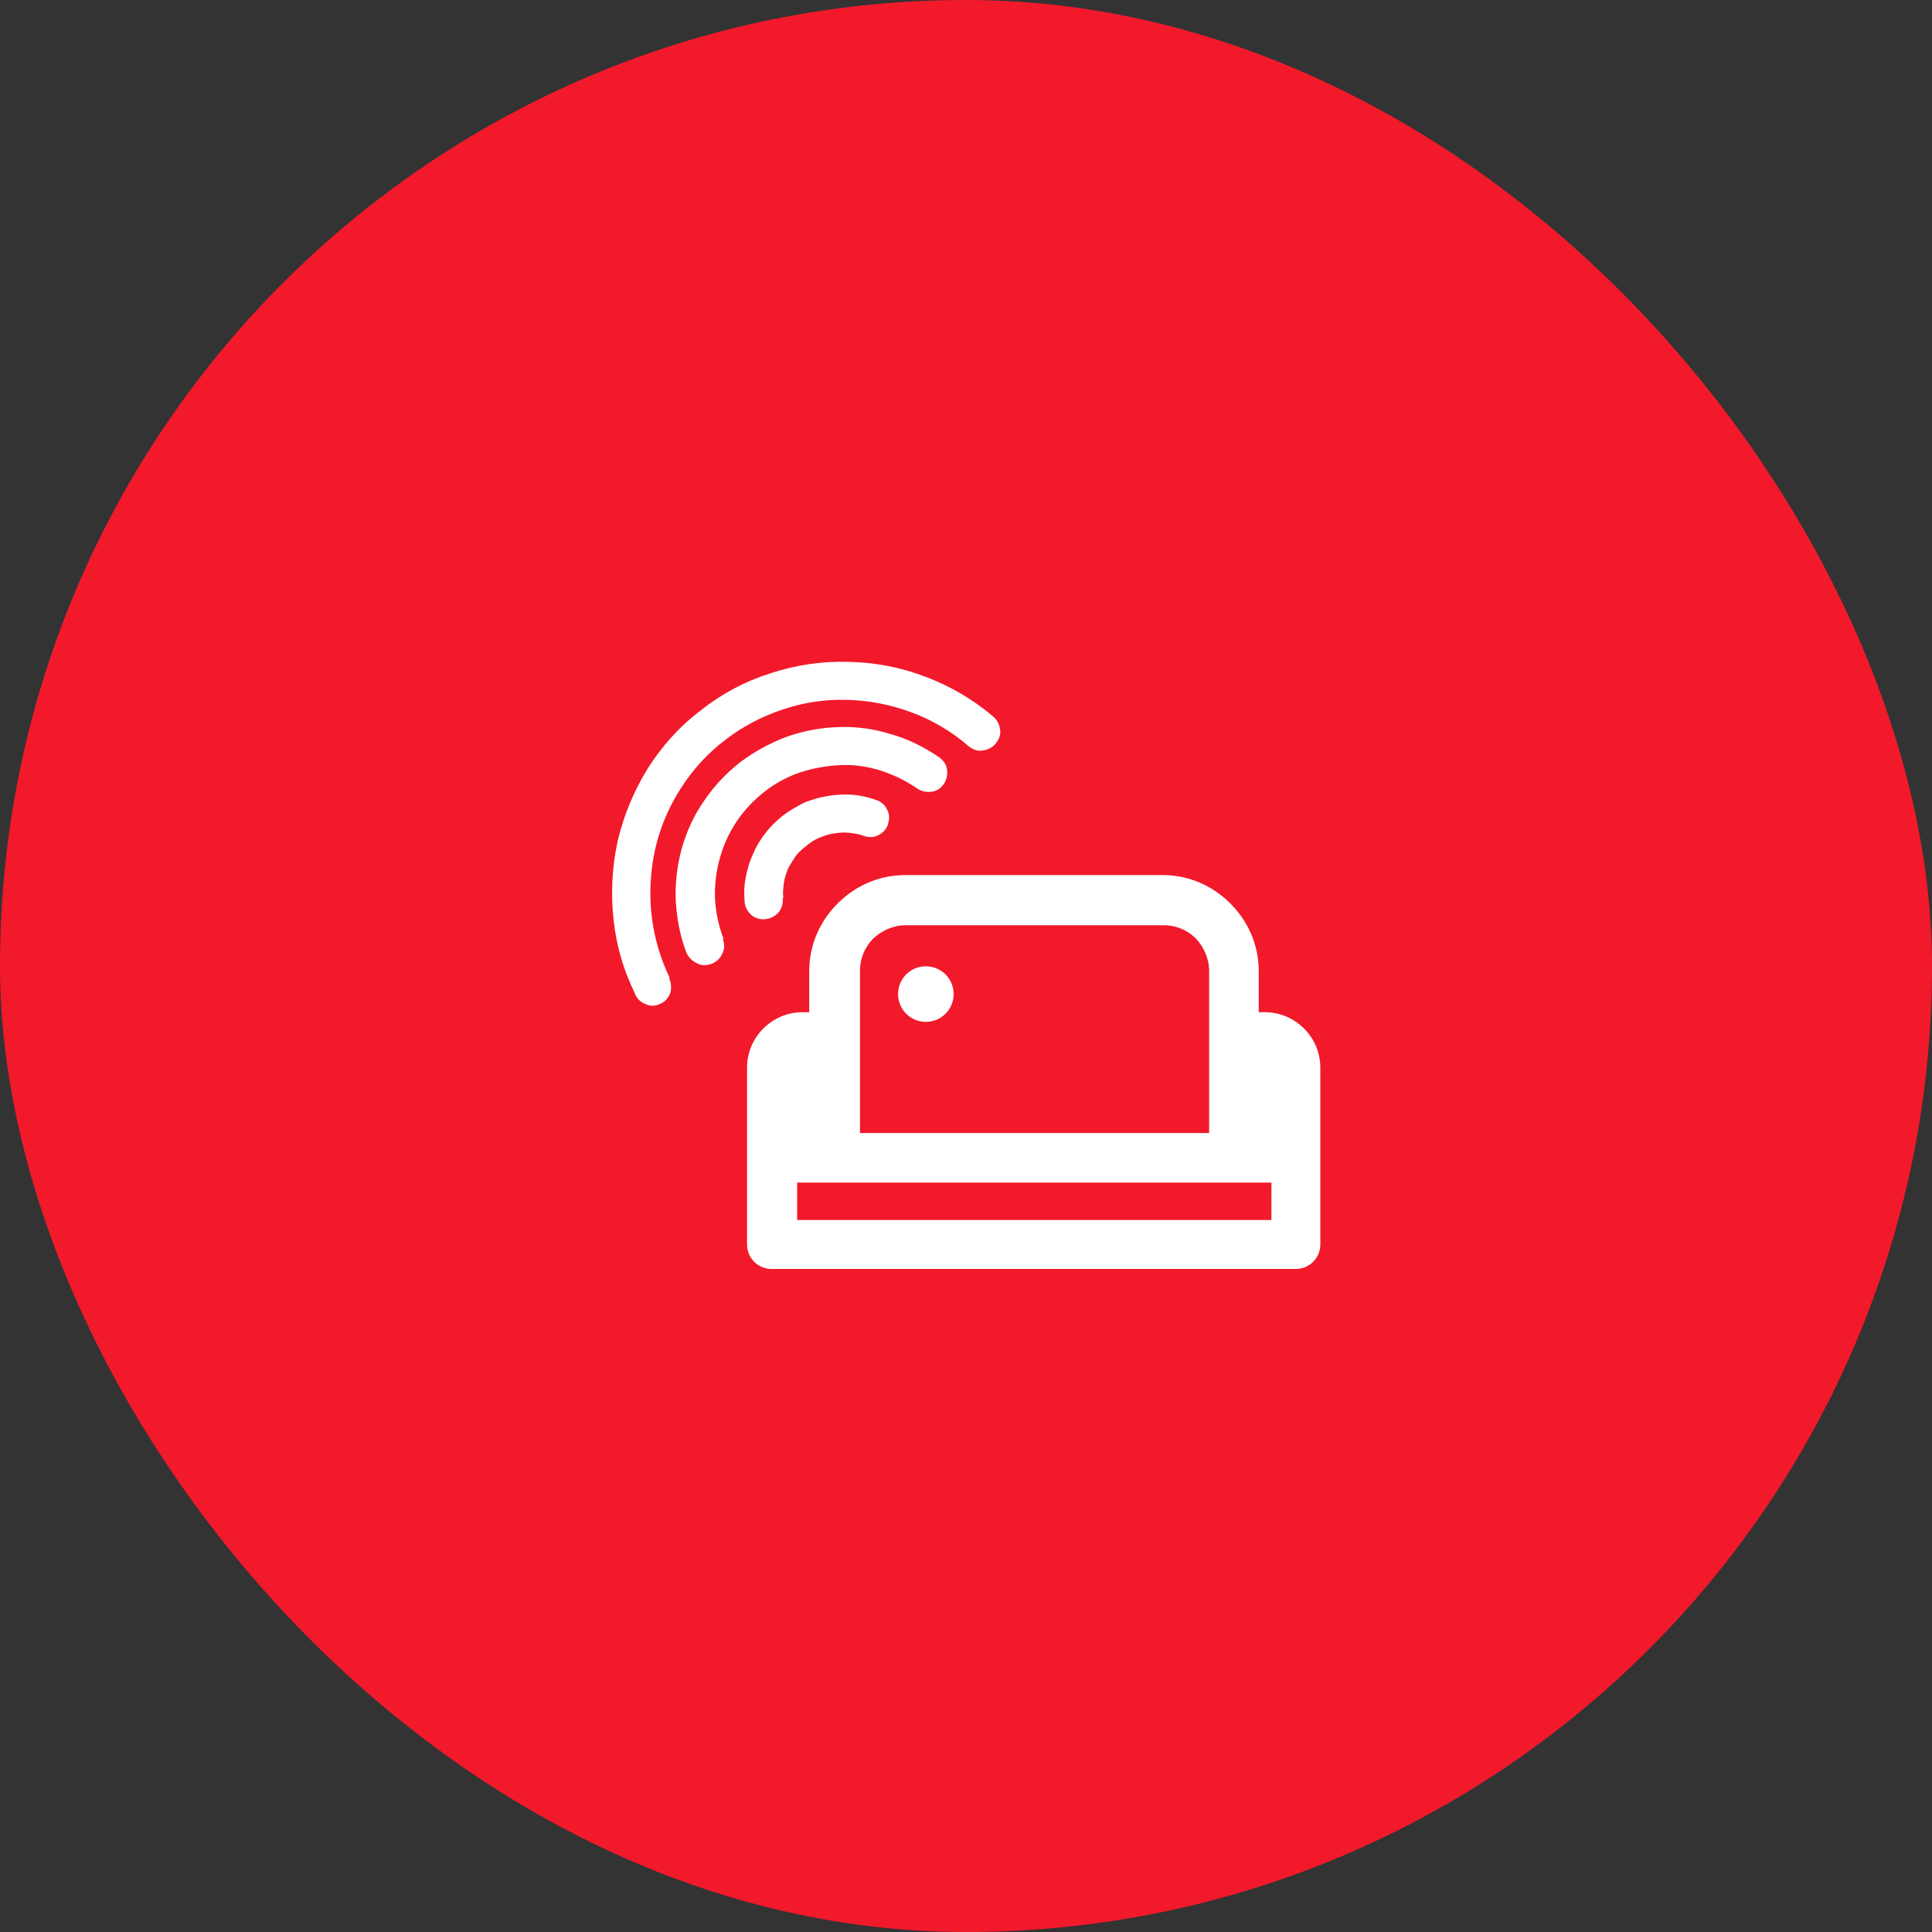
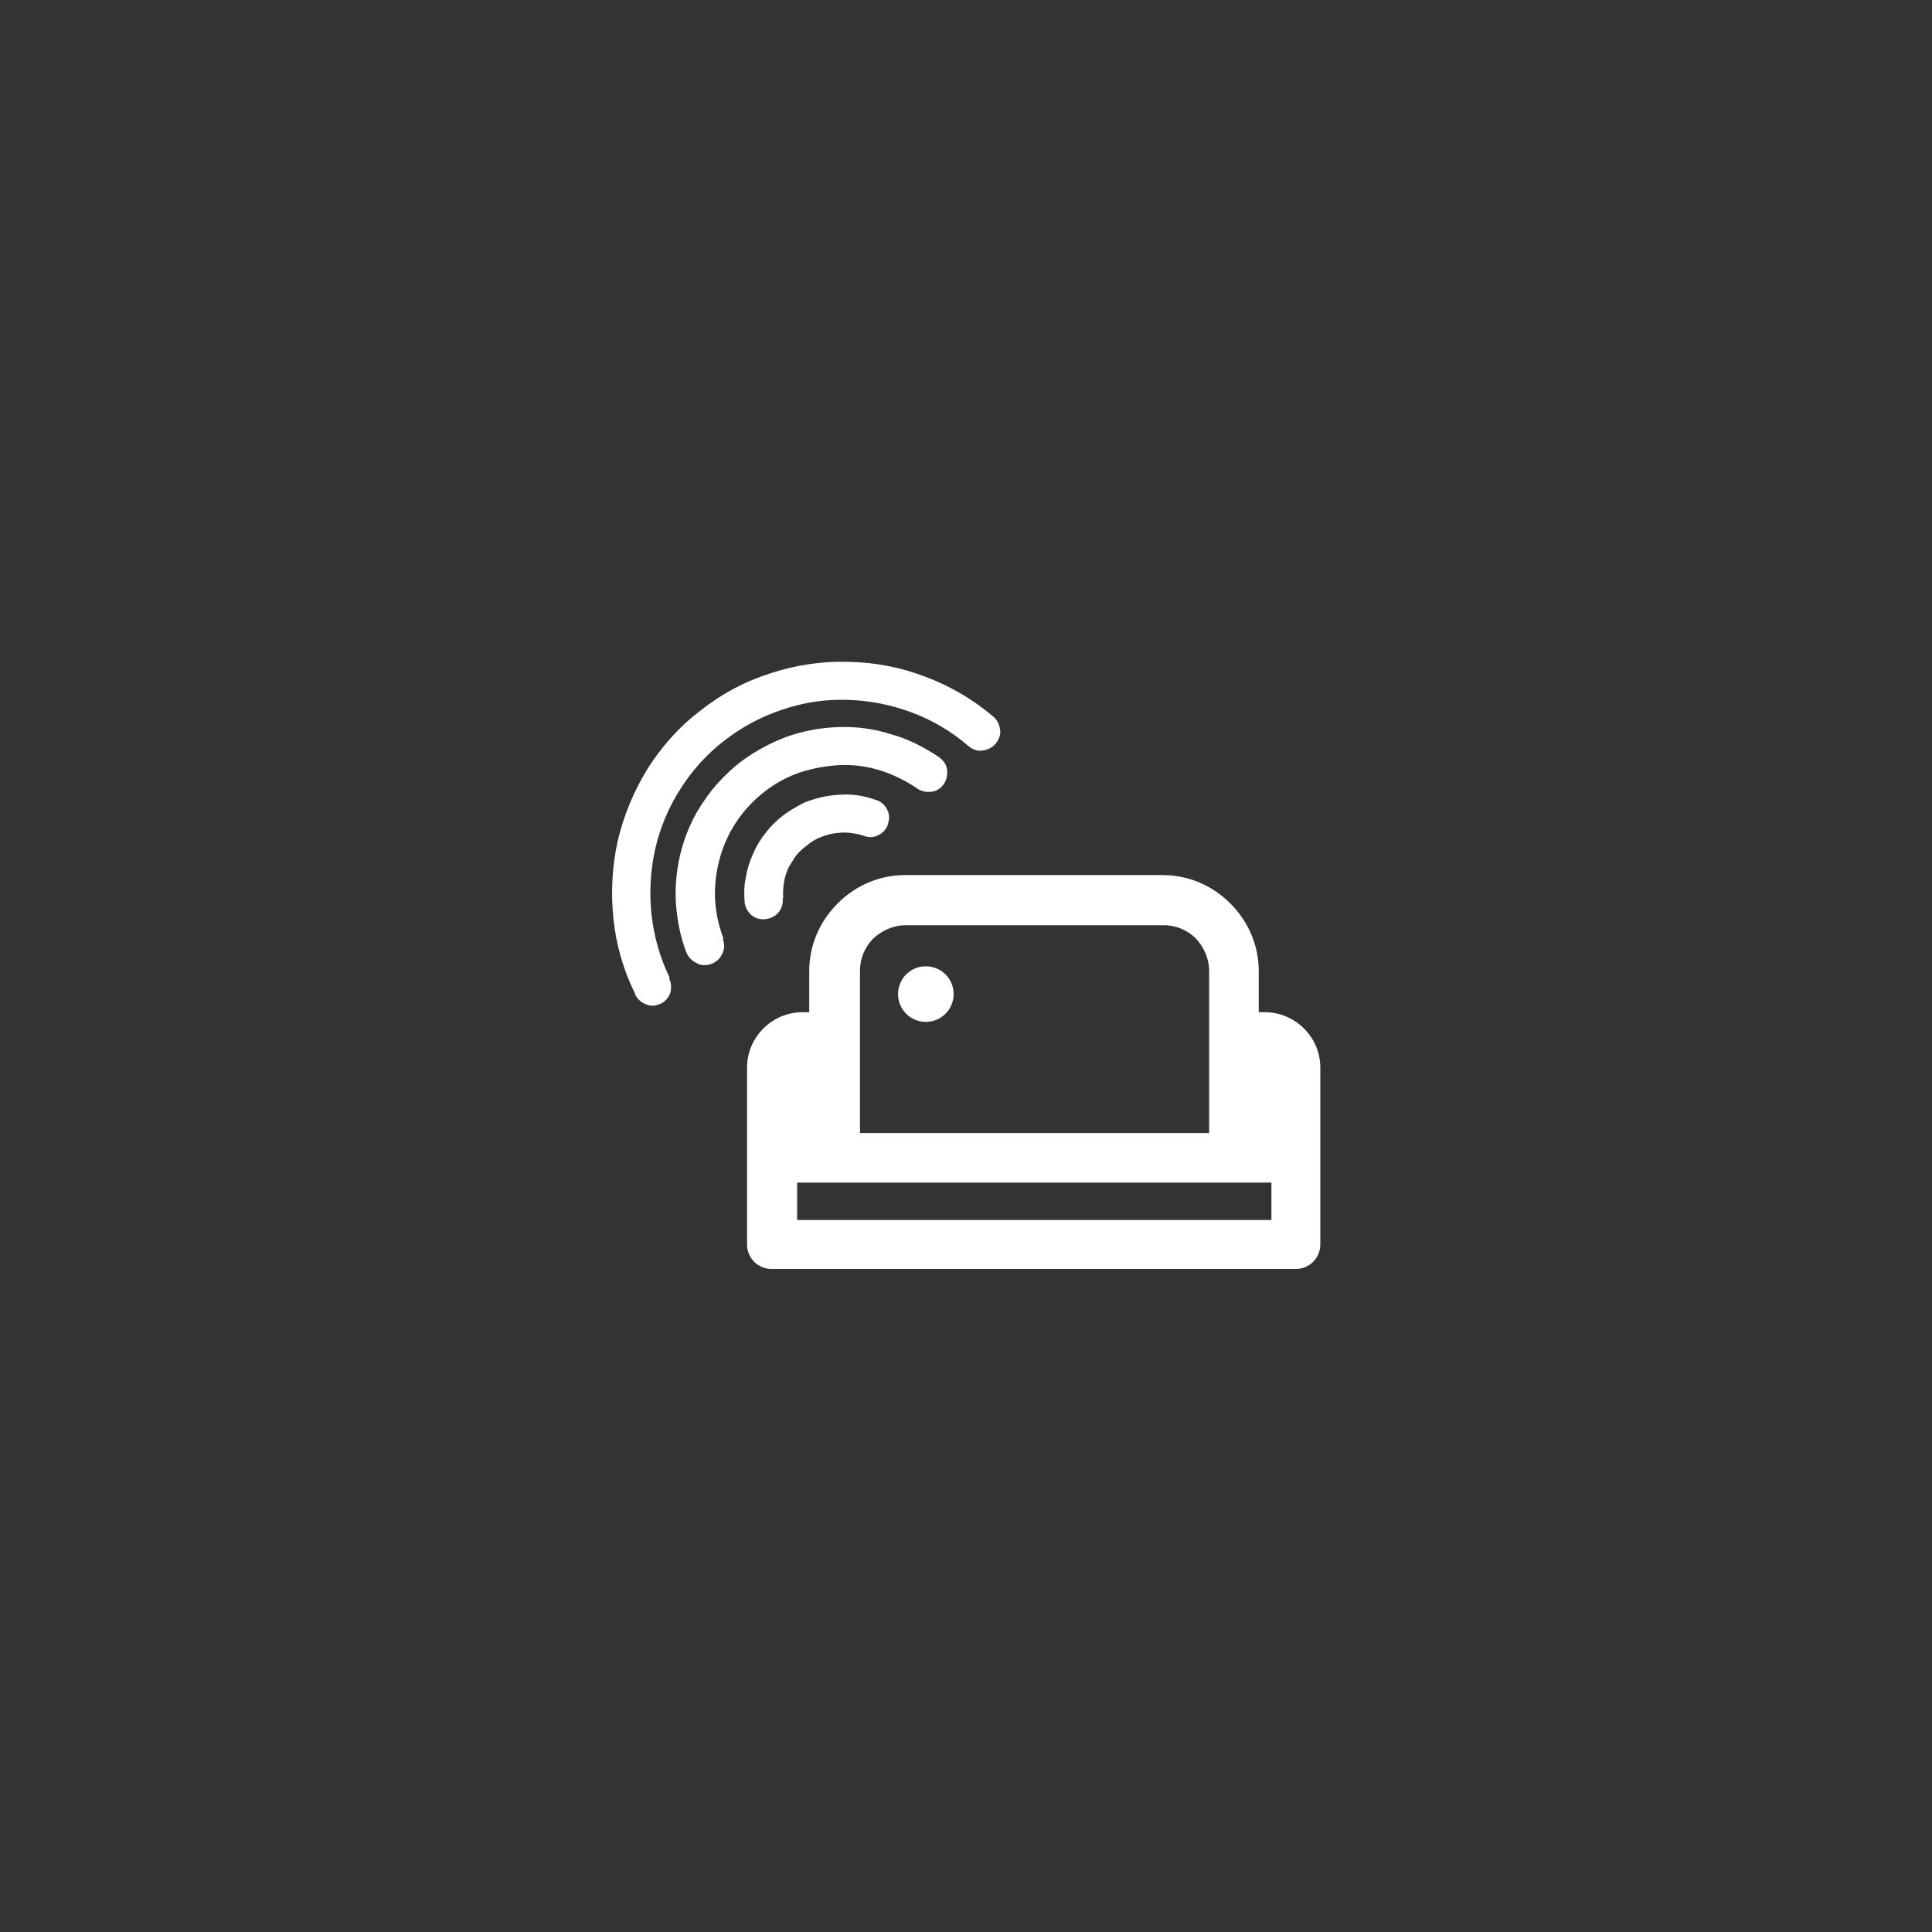
<svg xmlns="http://www.w3.org/2000/svg" width="48" height="48" viewBox="0 0 48 48" fill="none">
  <rect x="0" y="0" width="48" height="48" fill="#333333" stroke="none" />
-   <rect width="48" height="48" rx="24" fill="#F2192B" />
  <path d="M20.105 25.148V24.128C20.105 23.467 20.376 22.882 20.811 22.446C21.246 22.011 21.832 21.741 22.492 21.741H28.886C29.546 21.741 30.132 22.011 30.567 22.446C31.002 22.882 31.273 23.467 31.273 24.128V25.148H31.422C31.604 25.148 31.783 25.183 31.951 25.253C32.118 25.323 32.27 25.425 32.398 25.553C32.527 25.681 32.629 25.833 32.698 26C32.768 26.168 32.803 26.348 32.803 26.529V30.912C32.804 30.992 32.789 31.073 32.758 31.148C32.728 31.223 32.682 31.291 32.625 31.349C32.568 31.406 32.5 31.451 32.425 31.482C32.35 31.512 32.269 31.528 32.188 31.527H19.175C19.094 31.528 19.013 31.512 18.938 31.482C18.863 31.451 18.795 31.406 18.738 31.349C18.68 31.291 18.635 31.223 18.605 31.148C18.574 31.073 18.559 30.992 18.56 30.912V26.529C18.56 26.154 18.709 25.808 18.965 25.553C19.092 25.425 19.244 25.323 19.412 25.253C19.579 25.183 19.759 25.148 19.94 25.148H20.105ZM16.623 24.308C16.683 24.427 16.683 24.563 16.654 24.668C16.608 24.788 16.534 24.878 16.413 24.938L16.368 24.953C16.319 24.975 16.265 24.987 16.21 24.987C16.156 24.987 16.102 24.975 16.053 24.953C15.934 24.912 15.837 24.825 15.783 24.713L15.768 24.668C15.486 24.093 15.308 23.473 15.242 22.836C15.172 22.185 15.207 21.526 15.348 20.885C15.5 20.248 15.753 19.64 16.098 19.084C16.443 18.544 16.878 18.048 17.419 17.643C17.933 17.234 18.518 16.924 19.145 16.727C19.769 16.521 20.424 16.424 21.081 16.443C21.741 16.458 22.387 16.578 23.002 16.818C23.602 17.043 24.173 17.373 24.683 17.808C24.789 17.899 24.834 18.019 24.849 18.139C24.864 18.259 24.818 18.379 24.729 18.484C24.638 18.589 24.518 18.634 24.398 18.649C24.278 18.664 24.158 18.619 24.053 18.529C23.641 18.173 23.168 17.893 22.657 17.703C22.143 17.509 21.601 17.403 21.051 17.388C20.506 17.371 19.962 17.452 19.445 17.628C18.924 17.799 18.437 18.058 18.004 18.394C17.571 18.726 17.2 19.133 16.909 19.595C16.613 20.054 16.399 20.562 16.278 21.096C16.158 21.632 16.128 22.185 16.188 22.731C16.248 23.273 16.4 23.801 16.638 24.292L16.623 24.308ZM19.445 22.326C19.46 22.461 19.415 22.581 19.34 22.672C19.255 22.767 19.137 22.826 19.01 22.836C18.948 22.843 18.886 22.838 18.826 22.82C18.767 22.802 18.712 22.771 18.665 22.732C18.569 22.646 18.51 22.528 18.499 22.401C18.485 22.206 18.485 21.996 18.529 21.801C18.56 21.606 18.62 21.411 18.709 21.215C18.785 21.035 18.89 20.855 19.025 20.69C19.145 20.525 19.295 20.39 19.46 20.255C19.625 20.135 19.805 20.03 19.985 19.939C20.174 19.864 20.37 19.808 20.571 19.775C20.766 19.744 20.976 19.73 21.171 19.744C21.366 19.759 21.577 19.805 21.772 19.88H21.786C21.906 19.925 21.997 20.015 22.042 20.119C22.102 20.225 22.102 20.36 22.057 20.48V20.495C22.012 20.615 21.922 20.705 21.817 20.75C21.712 20.81 21.577 20.81 21.457 20.765C21.337 20.72 21.217 20.705 21.096 20.69C20.976 20.675 20.841 20.69 20.721 20.705C20.601 20.72 20.481 20.765 20.361 20.81C20.246 20.859 20.14 20.924 20.046 21.006C19.945 21.079 19.854 21.164 19.775 21.26C19.705 21.362 19.64 21.467 19.58 21.576C19.535 21.696 19.49 21.816 19.475 21.936C19.46 22.056 19.445 22.191 19.46 22.311L19.445 22.326ZM17.959 23.332C18.004 23.452 18.004 23.587 17.944 23.692C17.92 23.751 17.883 23.804 17.836 23.848C17.79 23.892 17.734 23.926 17.674 23.947C17.554 23.992 17.419 23.992 17.314 23.932C17.201 23.88 17.111 23.79 17.058 23.677C16.893 23.257 16.818 22.822 16.789 22.386C16.771 21.946 16.821 21.505 16.938 21.08C17.058 20.66 17.239 20.255 17.494 19.895C17.734 19.535 18.034 19.219 18.394 18.934C18.754 18.664 19.145 18.454 19.55 18.303C19.965 18.157 20.401 18.076 20.841 18.064C21.283 18.048 21.725 18.109 22.147 18.244C22.567 18.363 22.957 18.559 23.333 18.814C23.438 18.889 23.513 18.994 23.528 19.114C23.543 19.234 23.528 19.354 23.453 19.474C23.378 19.579 23.273 19.655 23.153 19.67C23.033 19.684 22.913 19.67 22.793 19.594C22.511 19.4 22.202 19.248 21.877 19.144C21.552 19.04 21.211 18.994 20.871 19.009C20.534 19.025 20.201 19.086 19.88 19.189C19.56 19.298 19.261 19.46 18.995 19.669C18.727 19.876 18.494 20.125 18.304 20.405C18.116 20.686 17.974 20.995 17.884 21.32C17.793 21.647 17.752 21.987 17.764 22.326C17.782 22.665 17.853 23 17.974 23.317L17.959 23.332ZM23.002 24.008C23.093 24.007 23.183 24.025 23.267 24.06C23.351 24.094 23.427 24.145 23.491 24.209C23.555 24.273 23.606 24.349 23.64 24.433C23.675 24.517 23.693 24.607 23.693 24.698C23.693 24.788 23.675 24.878 23.64 24.962C23.606 25.046 23.555 25.122 23.491 25.186C23.427 25.25 23.351 25.301 23.267 25.336C23.183 25.37 23.093 25.388 23.002 25.388C22.912 25.388 22.822 25.37 22.738 25.336C22.654 25.301 22.578 25.25 22.514 25.186C22.449 25.122 22.399 25.046 22.364 24.962C22.329 24.878 22.311 24.788 22.312 24.698C22.311 24.607 22.329 24.517 22.364 24.433C22.398 24.349 22.449 24.273 22.513 24.209C22.578 24.145 22.654 24.094 22.738 24.059C22.822 24.024 22.912 24.007 23.002 24.008ZM21.351 28.15H30.041V24.128C30.041 23.812 29.907 23.527 29.712 23.317C29.605 23.211 29.479 23.127 29.34 23.07C29.2 23.014 29.051 22.985 28.901 22.987H22.506C22.191 22.987 21.906 23.122 21.696 23.317C21.59 23.423 21.506 23.55 21.45 23.689C21.393 23.828 21.364 23.977 21.366 24.128V28.15H21.351ZM31.588 29.381H19.805V30.311H31.588V29.381Z" fill="white" />
</svg>